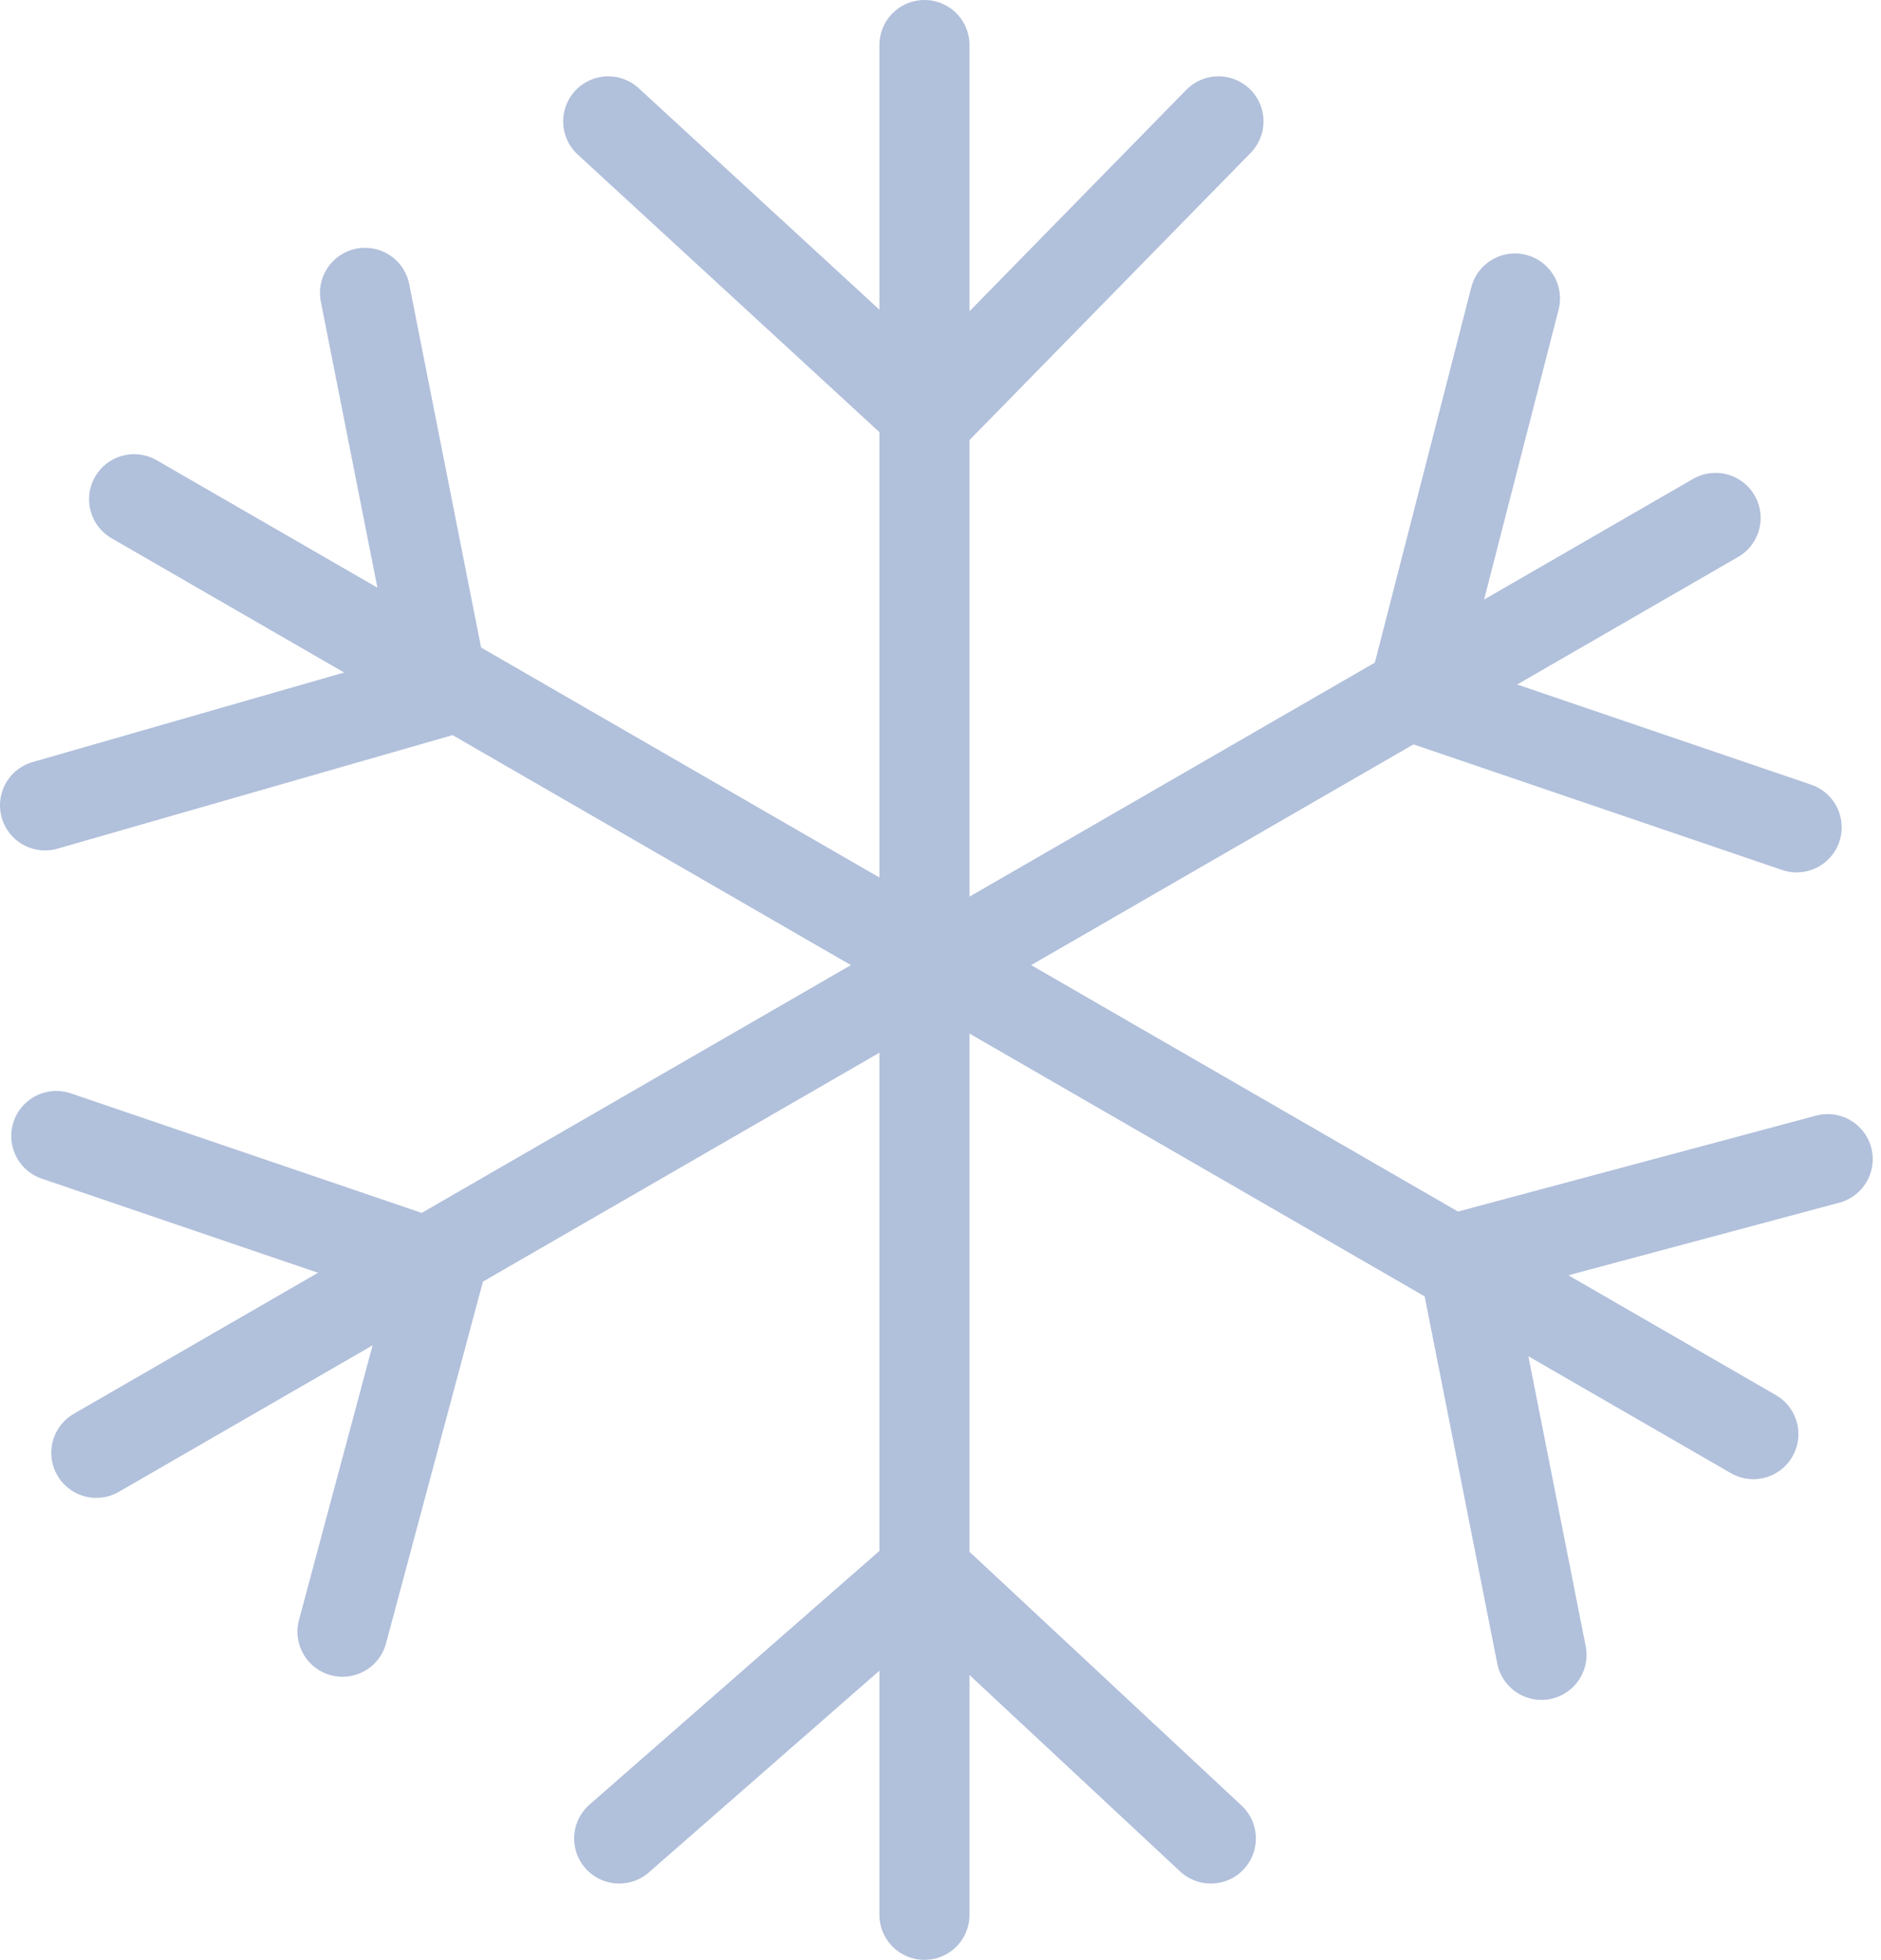
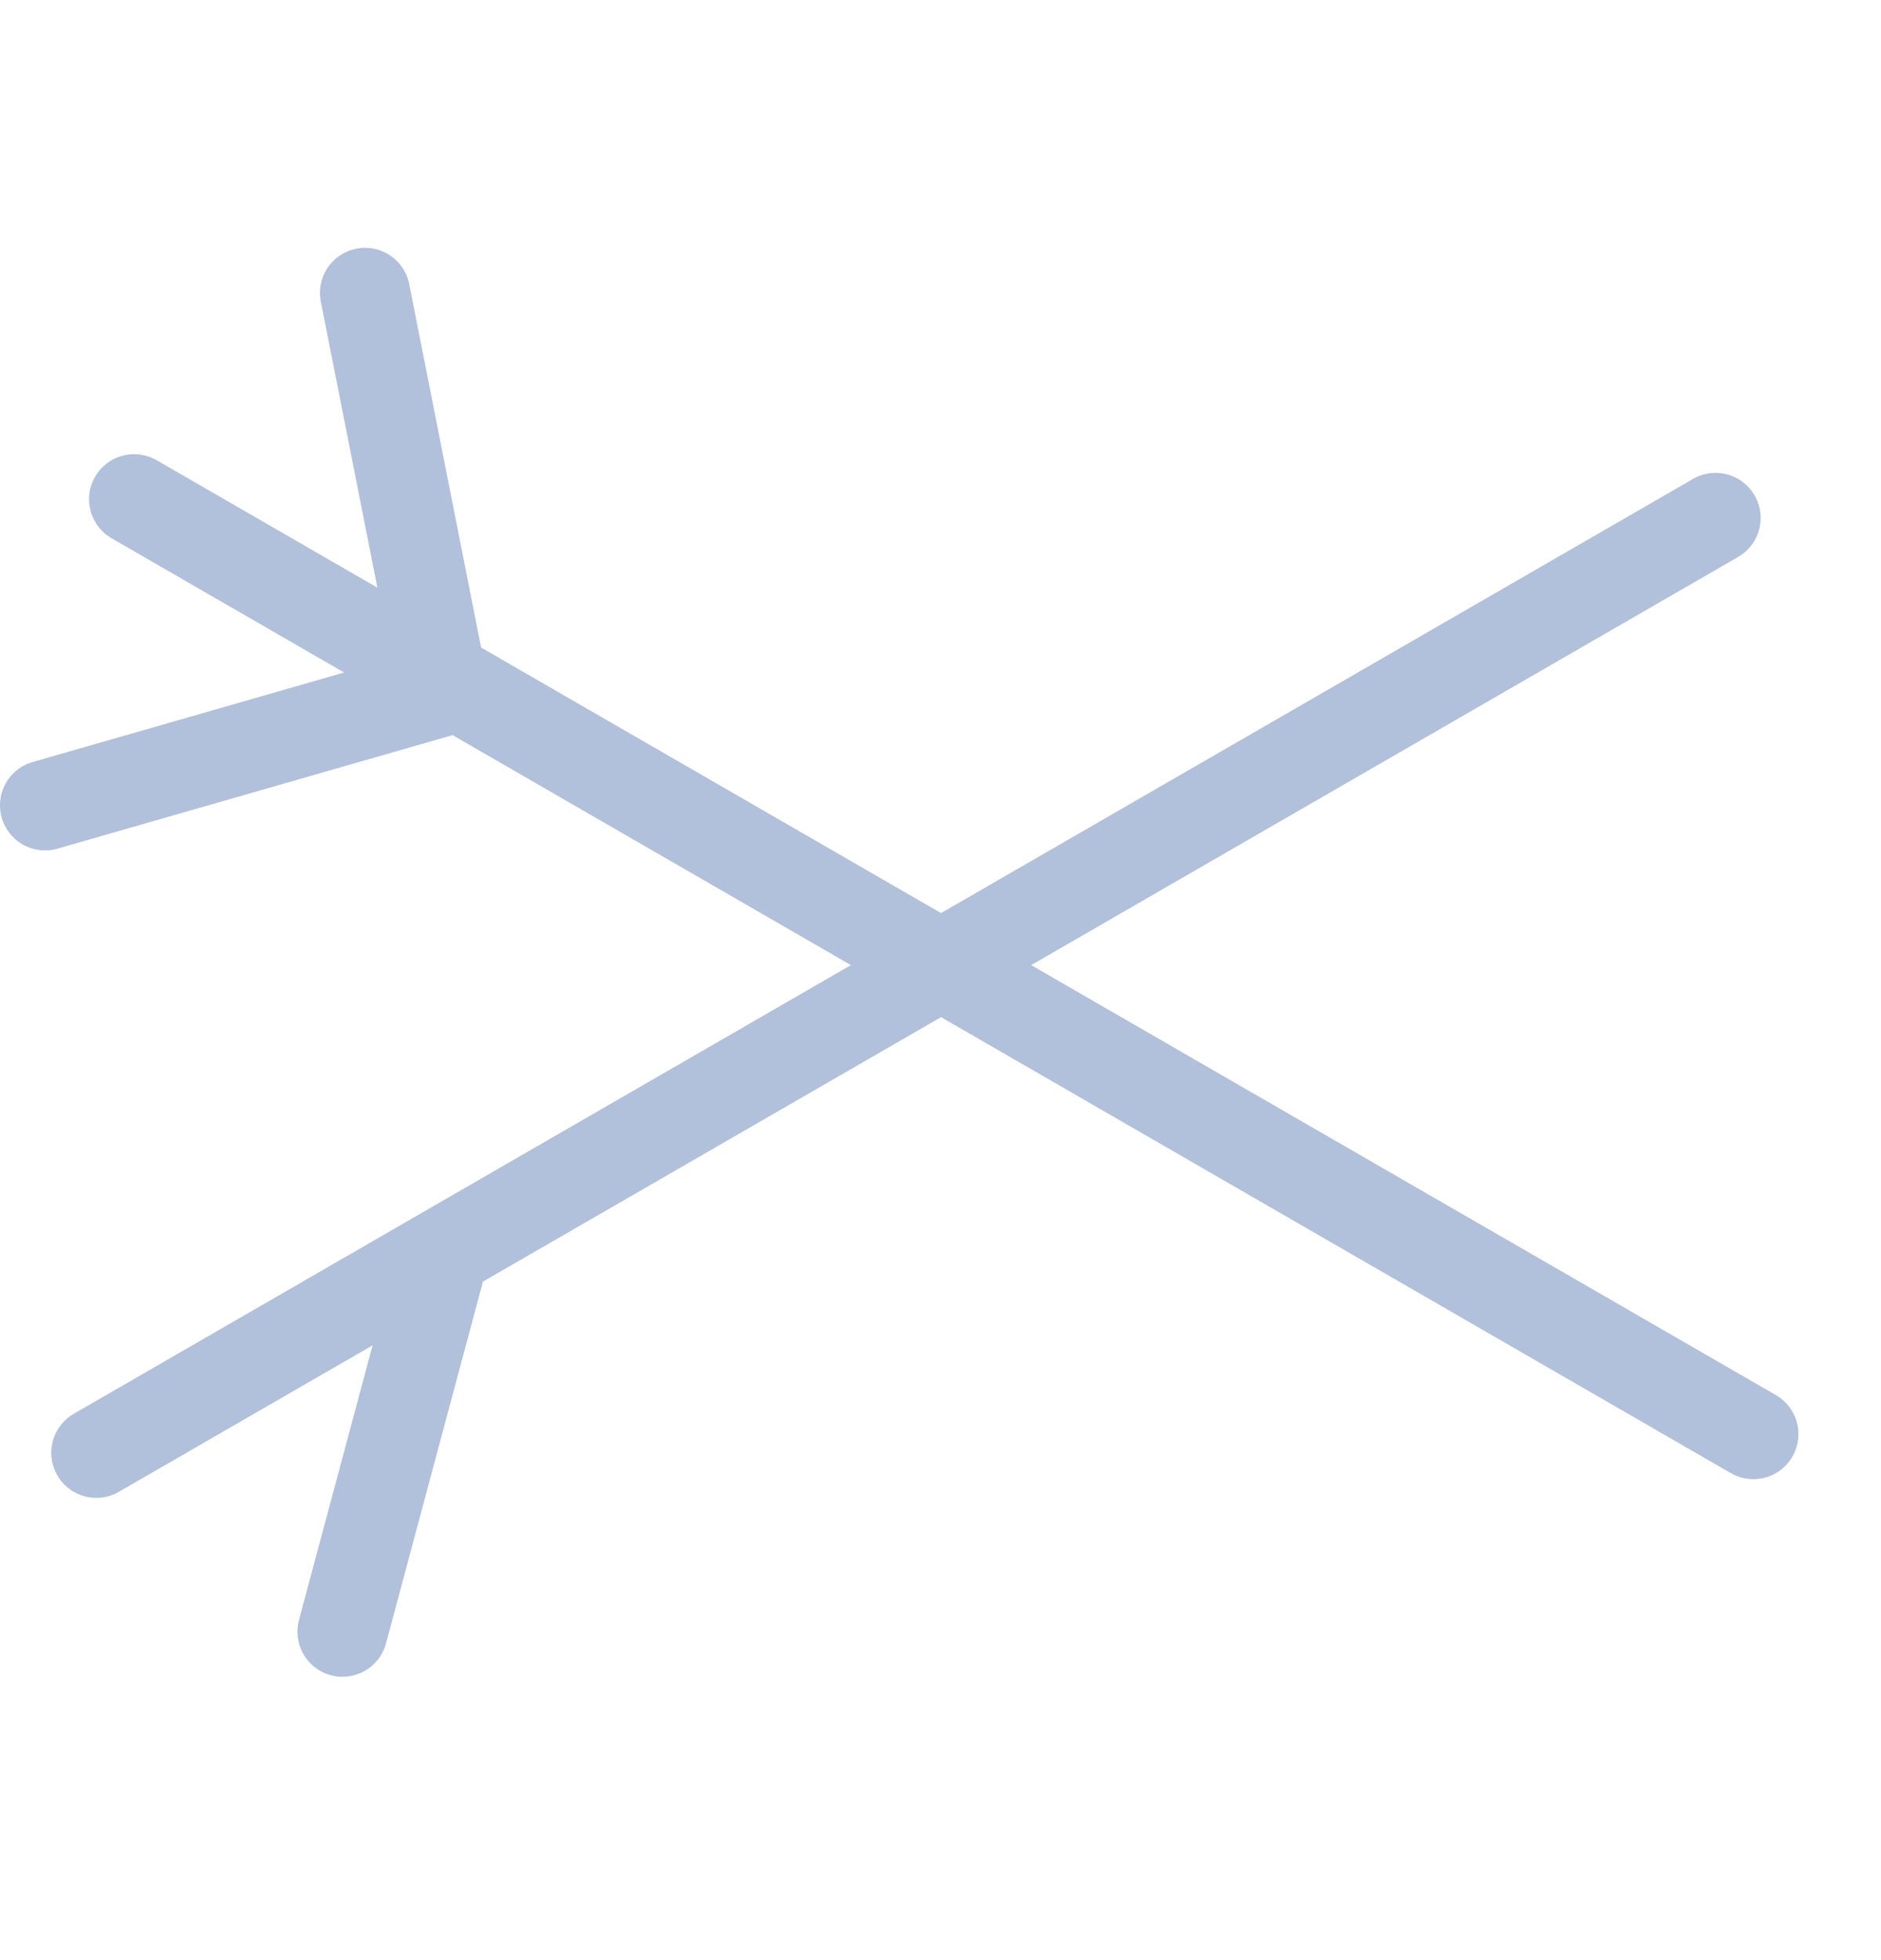
<svg xmlns="http://www.w3.org/2000/svg" width="167" height="174" viewBox="0 0 167 174" fill="none">
-   <path d="M82.076 4.001V170.001" stroke="#B1C0DB" stroke-width="8" stroke-linecap="round" />
  <path d="M8.552 128.984L152.313 45.984" stroke="#B1C0DB" stroke-width="8" stroke-linecap="round" />
-   <path d="M54 10.777L82.5 37.002L108.178 10.777" stroke="#B1C0DB" stroke-width="8" stroke-linecap="round" />
-   <path d="M134.5 26.502L125.421 61.838L159.509 73.452" stroke="#B1C0DB" stroke-width="8" stroke-linecap="round" />
-   <path d="M107.5 163.226L82.076 139.512L54.974 163.226" stroke="#B1C0DB" stroke-width="8" stroke-linecap="round" />
-   <path d="M30.408 144.867L39.088 112.472L5 100.858" stroke="#B1C0DB" stroke-width="8" stroke-linecap="round" />
+   <path d="M30.408 144.867L39.088 112.472" stroke="#B1C0DB" stroke-width="8" stroke-linecap="round" />
  <path d="M11.907 44.324L155.667 127.324" stroke="#B1C0DB" stroke-width="8" stroke-linecap="round" />
-   <path d="M162.264 102.913L129.87 111.593L136.856 146.921" stroke="#B1C0DB" stroke-width="8" stroke-linecap="round" />
  <path d="M4 71.501L39.394 61.33L32.408 26.002" stroke="#B1C0DB" stroke-width="8" stroke-linecap="round" />
</svg>